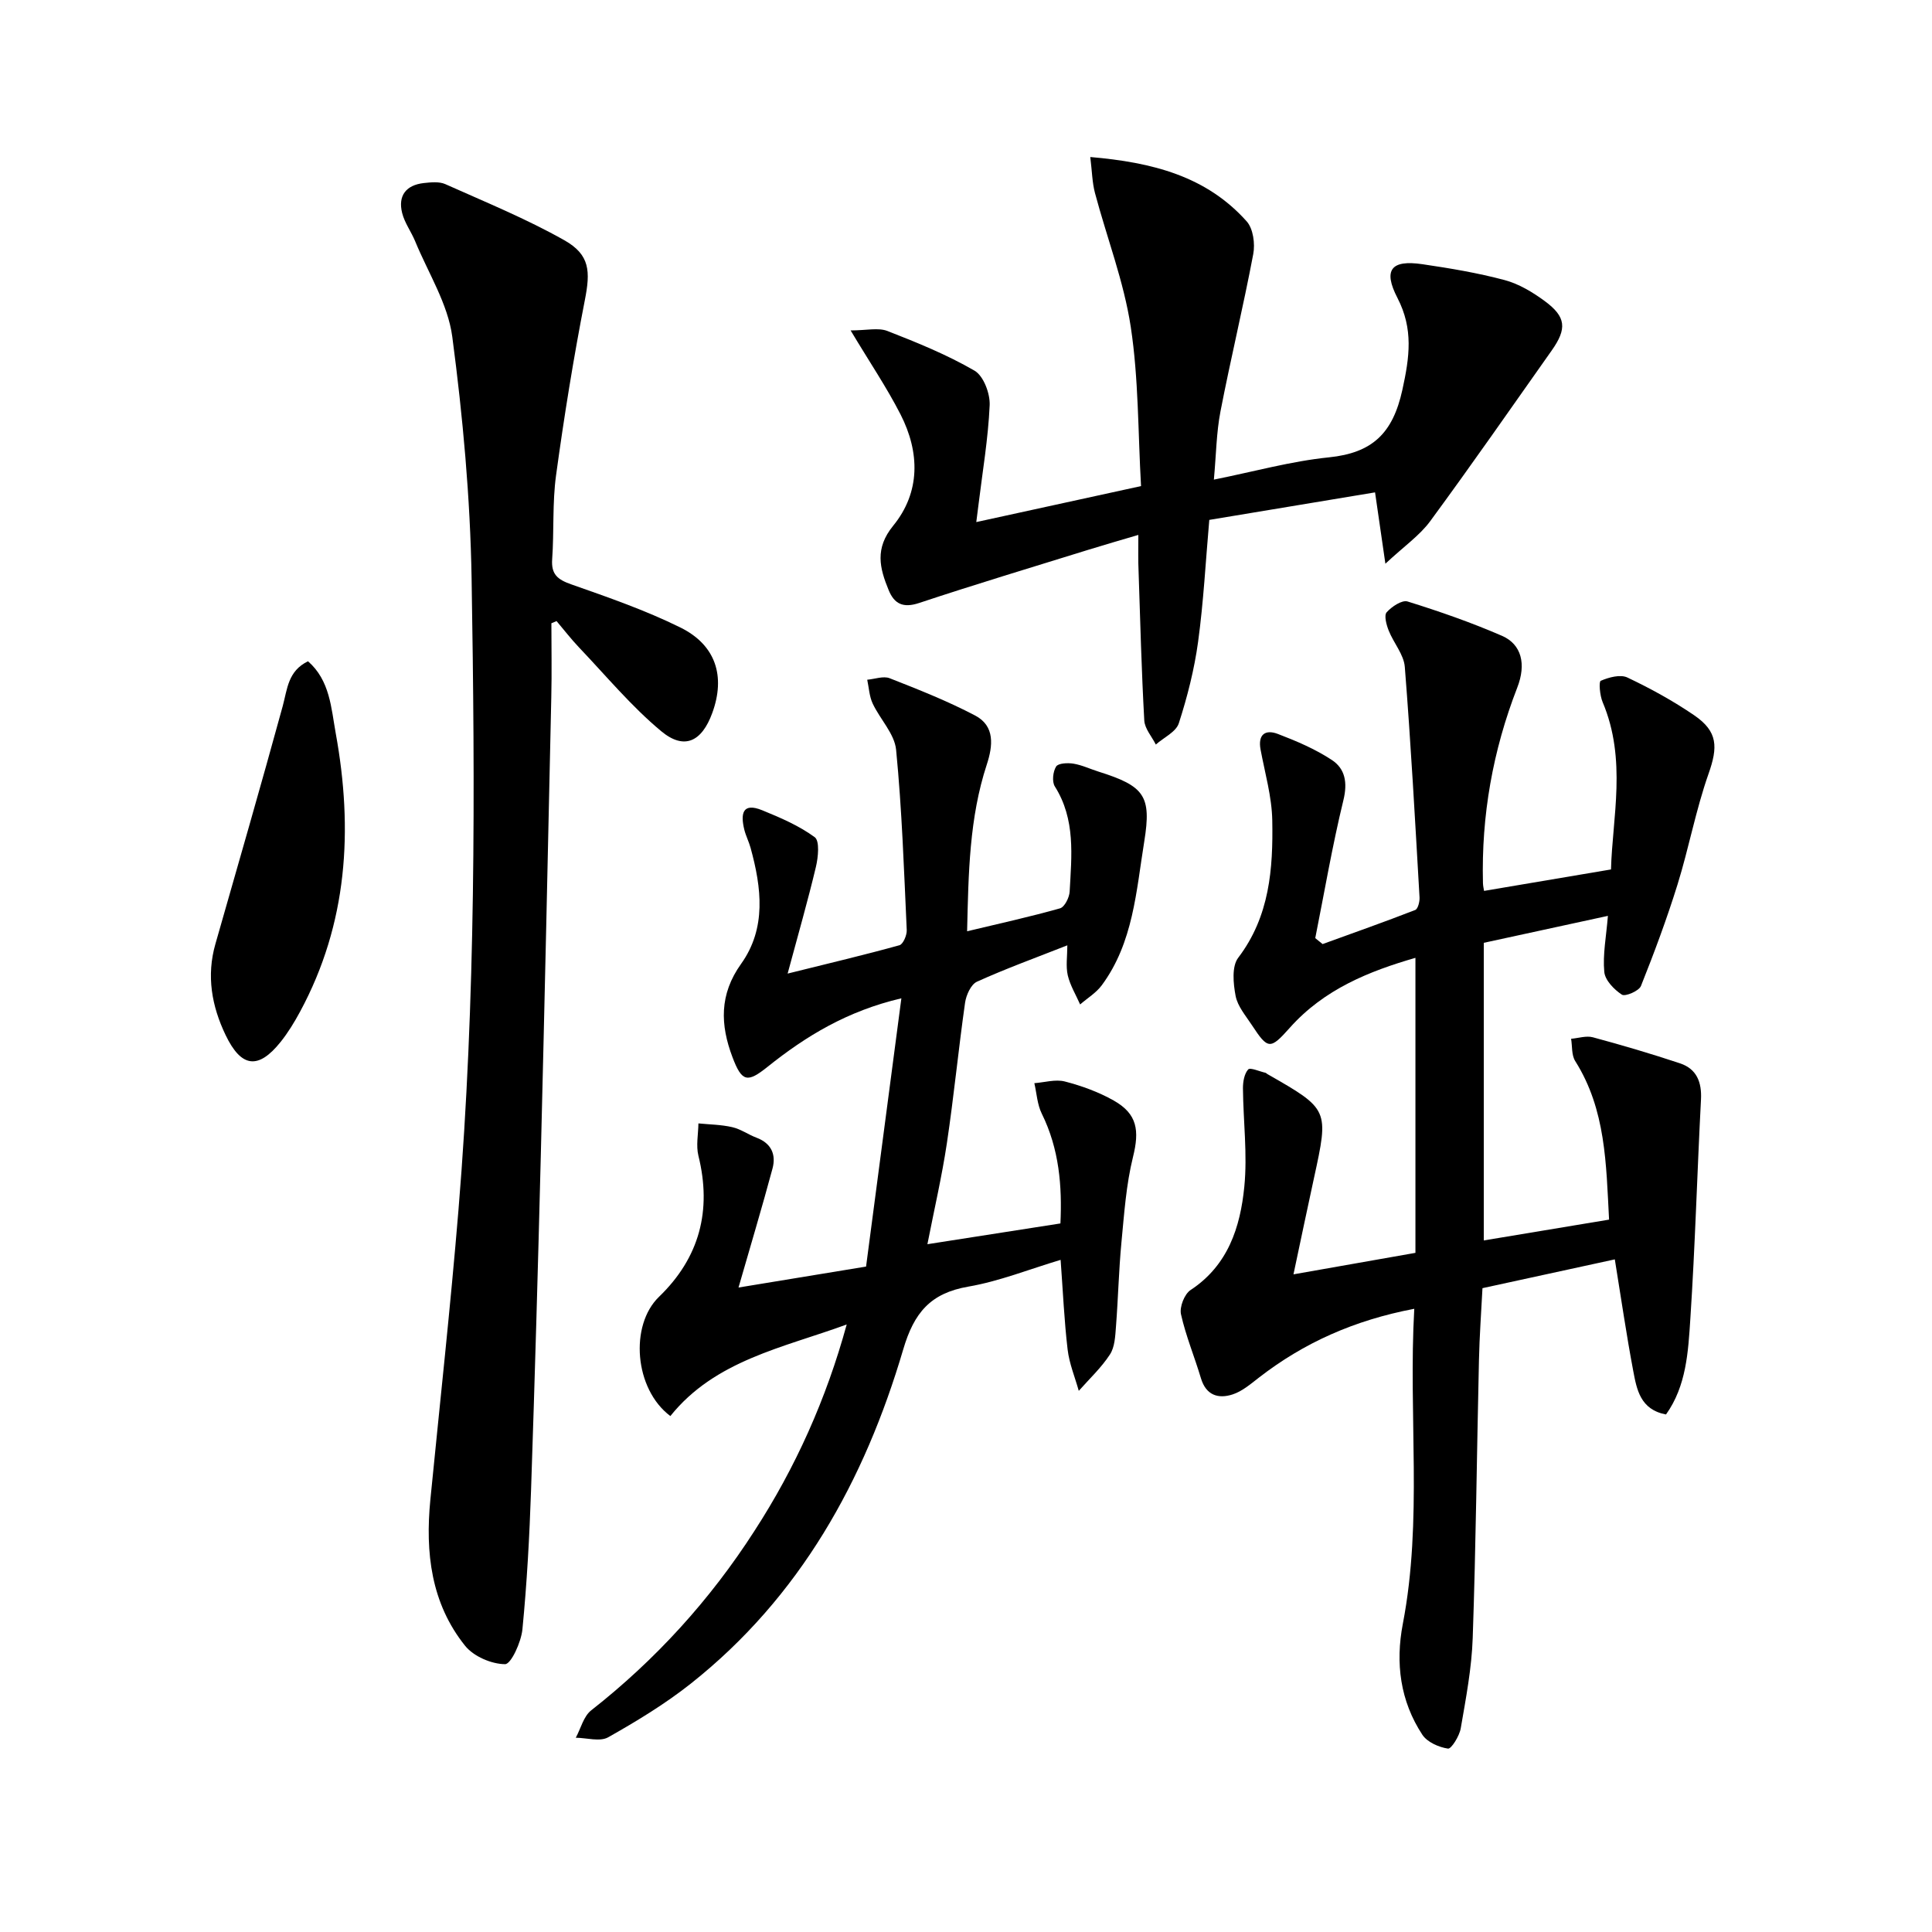
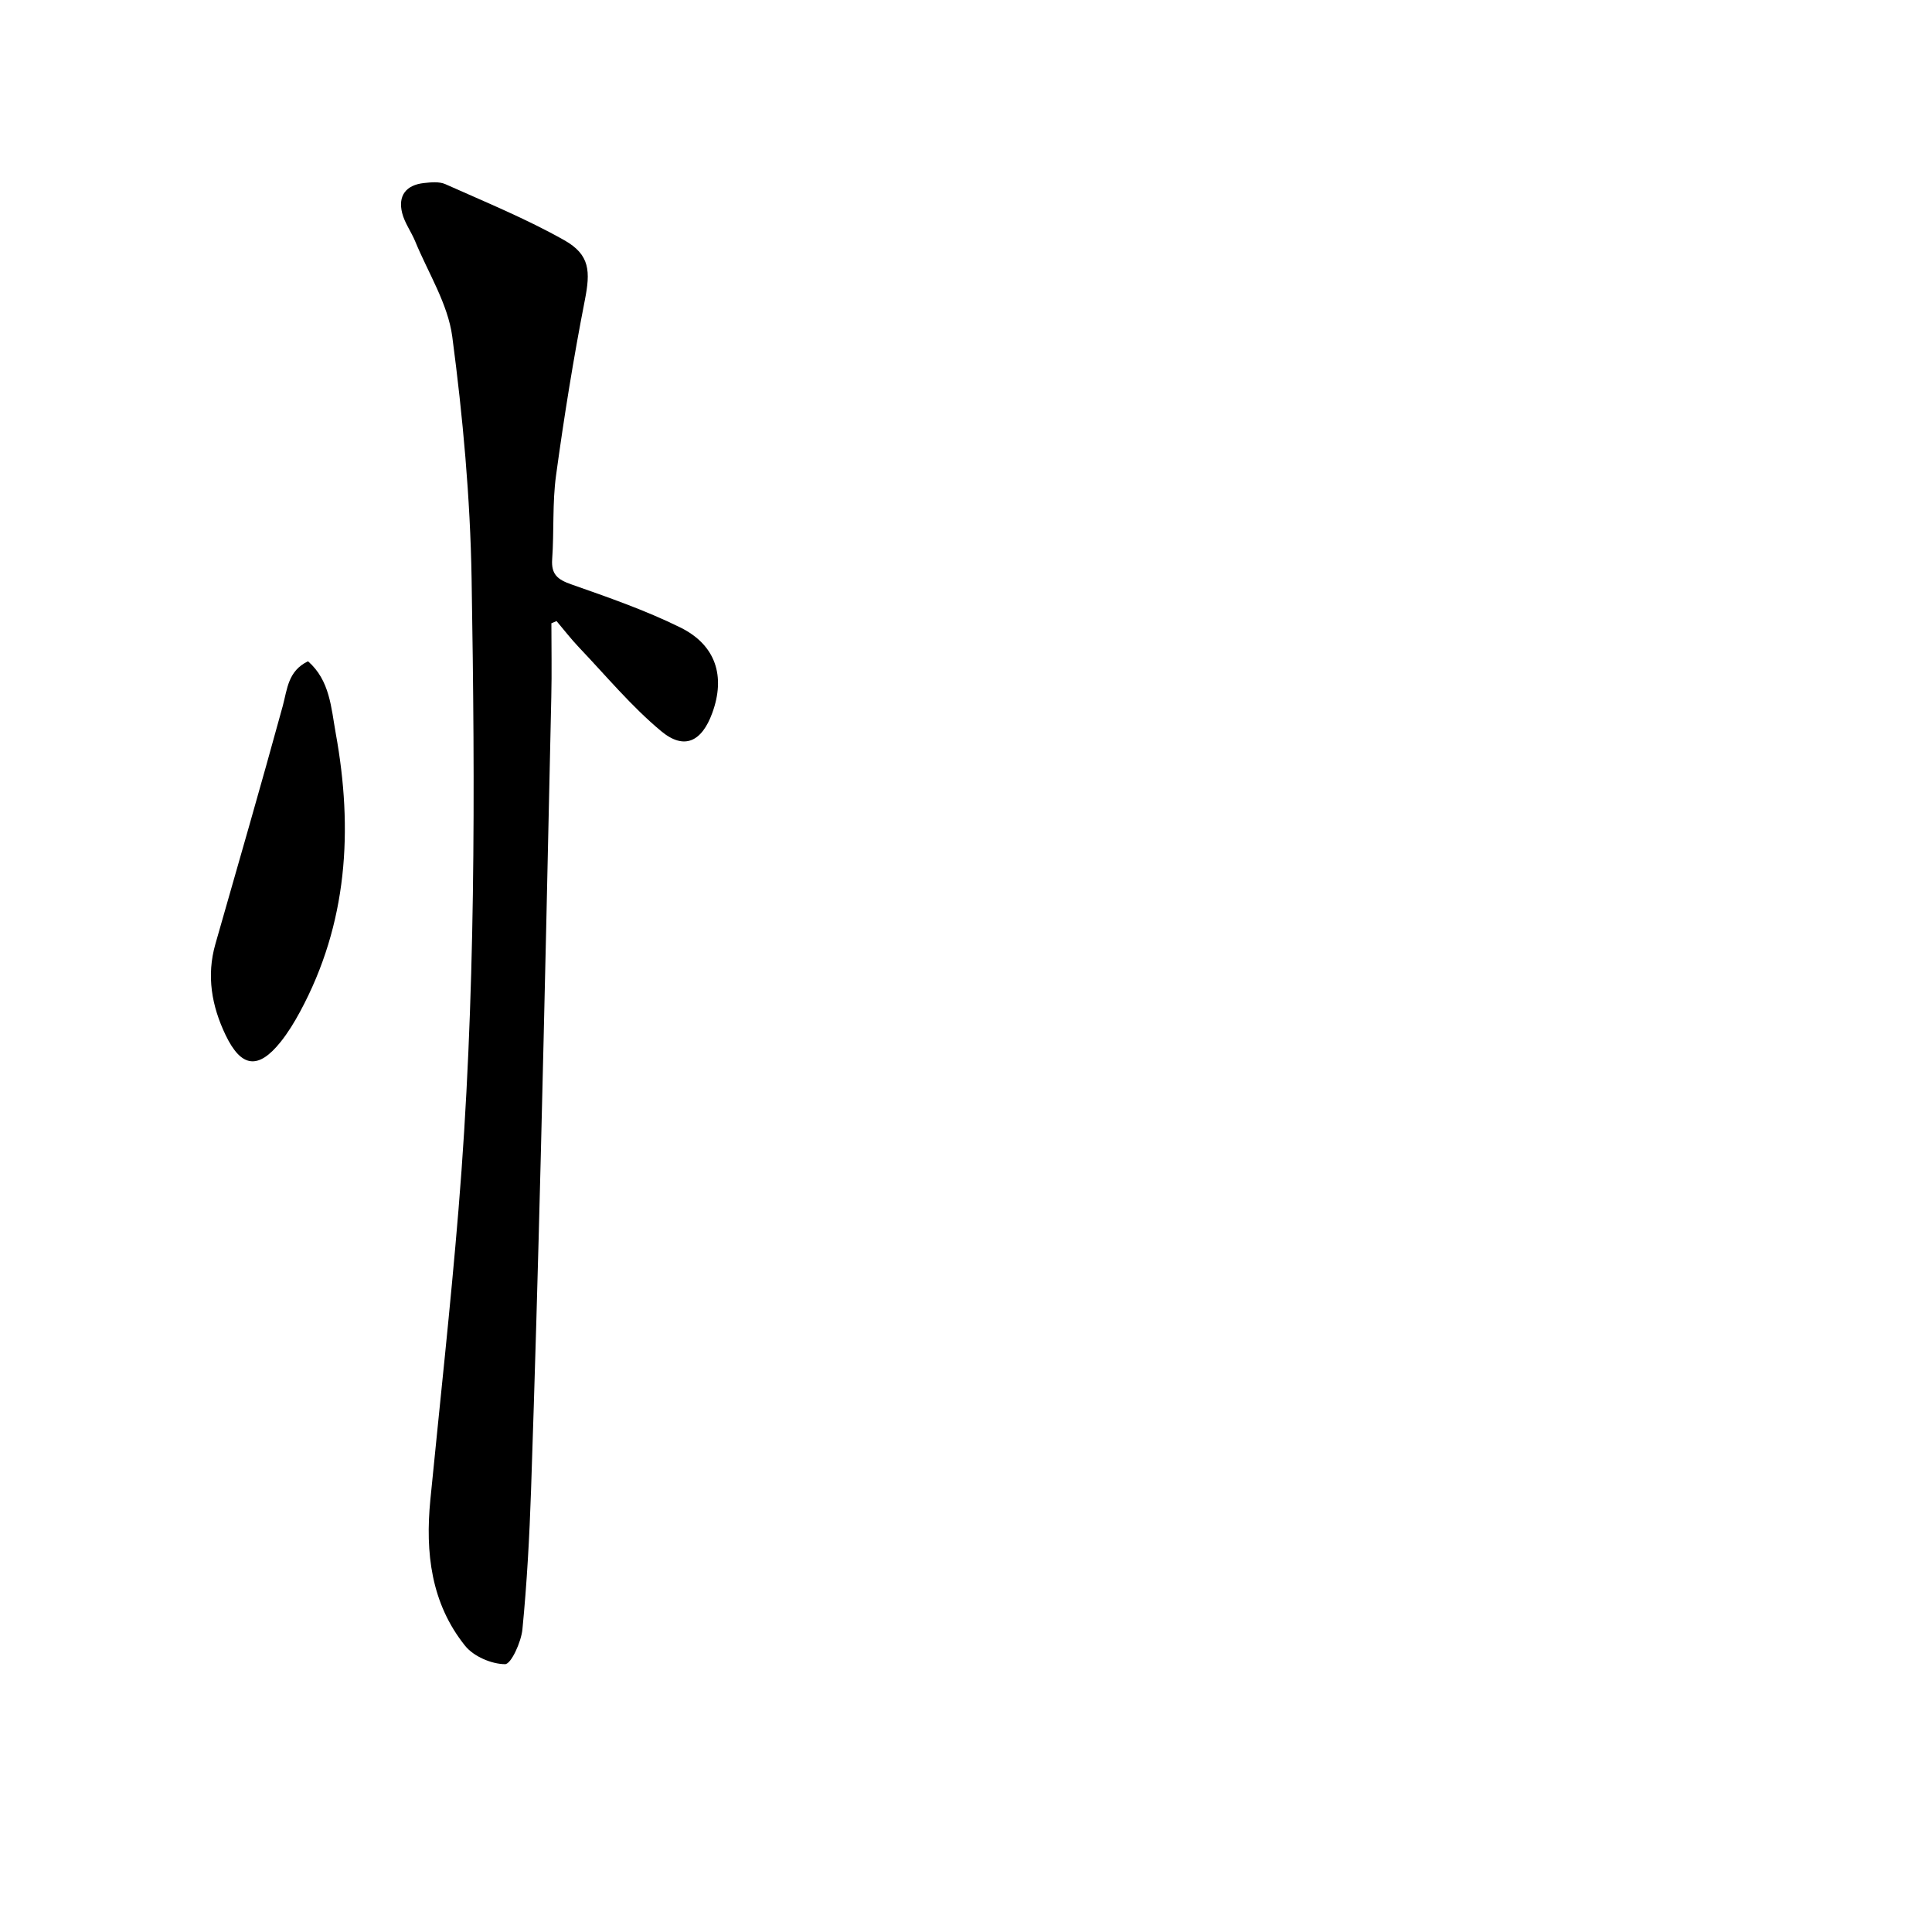
<svg xmlns="http://www.w3.org/2000/svg" enable-background="new 0 0 400 400" viewBox="0 0 400 400">
-   <path d="m332.9 189.62c-8.8 1.91-17.17 3.73-25.7 5.58v61.62c8.66-1.44 17.06-2.83 25.94-4.31-.61-11.53-.66-22.78-7.01-32.83-.78-1.23-.59-3.06-.85-4.61 1.51-.13 3.14-.68 4.51-.31 6.05 1.63 12.08 3.41 18.03 5.39 3.46 1.15 4.54 3.89 4.35 7.51-.79 15.11-1.21 30.24-2.2 45.34-.45 6.85-.81 13.93-5.04 19.85-5.33-1-6.06-5.18-6.79-9.04-1.4-7.41-2.48-14.88-3.81-23.07-8.83 1.92-17.66 3.84-27.4 5.96-.25 4.86-.62 9.92-.73 14.98-.44 19.14-.63 38.29-1.29 57.42-.21 6.27-1.41 12.53-2.48 18.73-.27 1.59-1.95 4.3-2.64 4.2-1.9-.28-4.3-1.34-5.31-2.87-4.59-6.99-5.6-14.84-4.04-22.96 4.13-21.47 1.12-43.1 2.37-65.23-12.44 2.37-22.86 7.03-32.18 14.26-1.69 1.31-3.43 2.81-5.4 3.46-2.98.98-5.53.21-6.59-3.34-1.32-4.43-3.13-8.75-4.13-13.25-.33-1.5.71-4.17 1.98-5.01 7.77-5.11 10.3-13.02 11.13-21.38.67-6.72-.22-13.58-.28-20.38-.01-1.34.27-3 1.08-3.91.41-.46 2.32.4 3.55.68.15.03.28.18.42.27 12.78 7.3 12.76 7.3 9.64 21.6-1.4 6.42-2.74 12.85-4.23 19.87 8.54-1.51 16.45-2.9 25.25-4.45 0-20.18 0-40.42 0-61.08-9.52 2.75-18.89 6.47-26.03 14.5-4.04 4.54-4.51 4.49-7.83-.57-1.27-1.94-2.96-3.89-3.37-6.05-.49-2.56-.82-6.12.54-7.9 6.52-8.57 7.23-18.44 7.05-28.43-.09-4.9-1.51-9.78-2.42-14.65-.6-3.19 1.01-4.24 3.59-3.25 3.85 1.47 7.72 3.12 11.14 5.37 2.77 1.81 3.31 4.67 2.42 8.33-2.3 9.44-3.93 19.04-5.83 28.57.51.41 1.01.82 1.52 1.23 6.4-2.32 12.83-4.59 19.18-7.06.56-.22.94-1.73.89-2.6-.92-15.91-1.79-31.83-3.05-47.72-.2-2.58-2.33-4.97-3.34-7.54-.47-1.18-.99-3.12-.42-3.77 1.04-1.17 3.18-2.6 4.33-2.24 6.62 2.06 13.2 4.35 19.55 7.11 4.06 1.77 5.05 5.85 3.17 10.7-5.07 13.04-7.46 26.52-7.11 40.5.02.64.18 1.27.23 1.61 8.52-1.44 16.9-2.85 26.28-4.44.27-10.62 3.32-22.71-1.73-34.64-.58-1.37-.83-4.23-.39-4.42 1.67-.72 4.05-1.37 5.51-.68 4.79 2.27 9.49 4.85 13.86 7.84 4.91 3.37 4.89 6.58 2.94 12.11-2.63 7.47-4.07 15.35-6.42 22.92-2.21 7.1-4.81 14.09-7.57 21-.42 1.04-3.26 2.24-3.95 1.79-1.61-1.05-3.49-2.99-3.64-4.71-.34-3.6.4-7.26.75-11.6z" />
-   <path d="m175.3 274.22c-13.16 4.82-27.23 7.39-36.51 18.96-7.47-5.59-8.46-18.79-2.35-24.69 8.38-8.09 10.97-17.86 8.16-29.2-.52-2.1-.03-4.46 0-6.7 2.35.23 4.74.25 7.02.78 1.75.4 3.31 1.54 5.01 2.18 3.08 1.15 4.08 3.51 3.31 6.38-2.18 8.12-4.61 16.18-7.04 24.64 8.32-1.37 16.86-2.77 26.41-4.34 2.38-18.04 4.79-36.37 7.31-55.54-11.21 2.62-19.77 7.83-27.7 14.18-4.16 3.33-5.31 3.19-7.26-1.97-2.54-6.7-2.77-12.99 1.78-19.35 5.27-7.38 4.23-15.76 1.96-24.01-.35-1.28-.98-2.48-1.3-3.77-.77-3.16-.49-5.73 3.72-4.01 3.77 1.54 7.62 3.19 10.86 5.57 1.05.77.72 4.14.25 6.13-1.66 6.99-3.65 13.9-5.86 22.11 8.81-2.19 16.02-3.89 23.15-5.87.76-.21 1.56-2.08 1.51-3.14-.57-12.45-.99-24.92-2.2-37.32-.32-3.32-3.33-6.33-4.86-9.6-.69-1.49-.77-3.26-1.12-4.91 1.56-.13 3.34-.82 4.64-.31 5.99 2.35 12.01 4.73 17.7 7.72 4.15 2.18 3.68 6.29 2.41 10.16-3.62 11.05-3.79 22.45-4.07 34.51 6.82-1.63 13.08-3.01 19.24-4.75.94-.27 1.92-2.23 1.99-3.46.4-7.43 1.25-14.94-3.07-21.78-.62-.99-.39-3.07.27-4.12.44-.7 2.41-.79 3.6-.59 1.76.29 3.44 1.1 5.16 1.64 9.53 3 11.01 5.01 9.49 14.44-1.67 10.29-2.27 20.97-8.8 29.8-1.16 1.57-2.97 2.66-4.48 3.97-.88-2-2.07-3.94-2.56-6.03-.43-1.88-.09-3.95-.09-6.21-6.5 2.56-12.71 4.81-18.71 7.53-1.24.56-2.23 2.76-2.46 4.33-1.38 9.69-2.32 19.44-3.77 29.12-1.03 6.87-2.61 13.66-4.03 20.9 9.08-1.42 17.99-2.81 27.54-4.3.36-7.68-.23-15.39-3.87-22.75-.93-1.89-1.04-4.18-1.53-6.29 2.12-.16 4.38-.85 6.32-.35 3.48.9 6.97 2.17 10.09 3.93 4.94 2.78 5.37 6.24 4.01 11.72-1.42 5.74-1.82 11.75-2.39 17.68-.55 5.79-.68 11.61-1.13 17.41-.15 1.97-.24 4.24-1.25 5.78-1.79 2.75-4.26 5.05-6.45 7.53-.8-2.85-1.97-5.65-2.31-8.55-.7-5.93-.96-11.91-1.45-18.57-6.55 1.96-12.71 4.44-19.11 5.54-7.83 1.35-11.24 5.39-13.48 13.01-8 27.15-21.35 51.25-43.97 69.18-5.32 4.21-11.2 7.78-17.12 11.12-1.71.96-4.44.11-6.7.09 1.04-1.92 1.61-4.43 3.18-5.66 13.36-10.49 24.61-22.86 33.79-37.13 8.54-13.17 14.89-27.35 19.12-42.77z" />
  <path d="m114.16 129.04c0 5.09.1 10.19-.02 15.28-.69 31.61-1.38 63.22-2.17 94.83-.58 23.12-1.24 46.23-2.02 69.34-.33 9.63-.85 19.27-1.79 28.86-.26 2.63-2.35 7.2-3.59 7.2-2.82-.02-6.5-1.6-8.27-3.8-7.07-8.81-8.27-19.32-7.2-30.24 1.97-19.99 4.17-39.97 5.82-59.98 3.6-43.52 3.45-87.14 2.72-130.74-.28-16.72-1.81-33.49-4-50.07-.9-6.81-4.99-13.21-7.69-19.78-.82-1.98-2.18-3.8-2.69-5.84-.9-3.59.81-5.79 4.48-6.2 1.47-.16 3.18-.34 4.45.22 8.3 3.71 16.76 7.17 24.65 11.62 5.35 3.02 5.4 6.49 4.25 12.38-2.35 12.02-4.3 24.13-5.96 36.26-.79 5.74-.4 11.62-.81 17.42-.22 3.11 1.13 4.19 3.91 5.17 7.65 2.69 15.37 5.36 22.62 8.94 7.39 3.64 9.38 10.14 6.62 17.7-2.17 5.95-5.8 7.75-10.58 3.77-6.2-5.16-11.43-11.48-17.03-17.36-1.64-1.72-3.09-3.62-4.63-5.43-.34.14-.7.29-1.07.45z" />
-   <path d="m235.68 110.75c-3.68 1.09-6.98 2.03-10.26 3.05-11.73 3.64-23.5 7.18-35.15 11.05-3.3 1.09-5.12.18-6.29-2.69-1.87-4.55-2.9-8.61.95-13.32 5.66-6.94 5.52-15.19 1.52-23.03-2.85-5.58-6.39-10.8-10.34-17.4 3.3 0 5.73-.62 7.63.12 6.15 2.4 12.33 4.91 18.02 8.21 1.87 1.08 3.25 4.75 3.14 7.16-.31 6.93-1.49 13.82-2.33 20.72-.11.93-.24 1.86-.44 3.47 11.48-2.51 22.42-4.89 34.11-7.45-.64-11.16-.49-22.2-2.13-32.97-1.43-9.4-4.95-18.47-7.41-27.72-.57-2.15-.6-4.44-.97-7.44 12.82 1.1 24.01 3.94 32.38 13.32 1.35 1.51 1.77 4.63 1.36 6.78-2.06 10.9-4.68 21.7-6.79 32.6-.84 4.34-.88 8.84-1.36 14.09 8.34-1.67 16.01-3.82 23.82-4.61 8.97-.92 13.22-4.94 15.2-13.95 1.5-6.83 2.31-12.62-1.01-19.05-3.03-5.85-1.29-7.94 5.16-6.99 5.72.84 11.46 1.8 17.04 3.29 2.95.79 5.8 2.51 8.3 4.35 4.42 3.26 4.63 5.7 1.43 10.23-8.34 11.81-16.59 23.69-25.15 35.33-2.17 2.96-5.37 5.16-9.28 8.81-.85-5.86-1.46-10.11-2.14-14.77-11.54 1.92-22.78 3.78-34.32 5.7-.75 8.51-1.18 16.93-2.32 25.26-.78 5.7-2.22 11.37-3.99 16.85-.58 1.79-3.12 2.95-4.76 4.4-.83-1.66-2.3-3.29-2.39-5-.57-10.28-.84-20.58-1.18-30.87-.11-2.29-.05-4.6-.05-7.53z" />
+   <path d="m235.68 110.75z" />
  <path d="m63.77 136.91c4.55 3.97 4.79 9.67 5.74 14.91 3.63 19.96 2.47 39.38-7.38 57.63-1.18 2.19-2.49 4.34-4.04 6.28-4.61 5.75-8.13 5.34-11.38-1.43-2.88-6-4-12.28-2.11-18.87 4.69-16.41 9.43-32.8 13.94-49.26.95-3.53 1.08-7.26 5.23-9.26z" />
</svg>